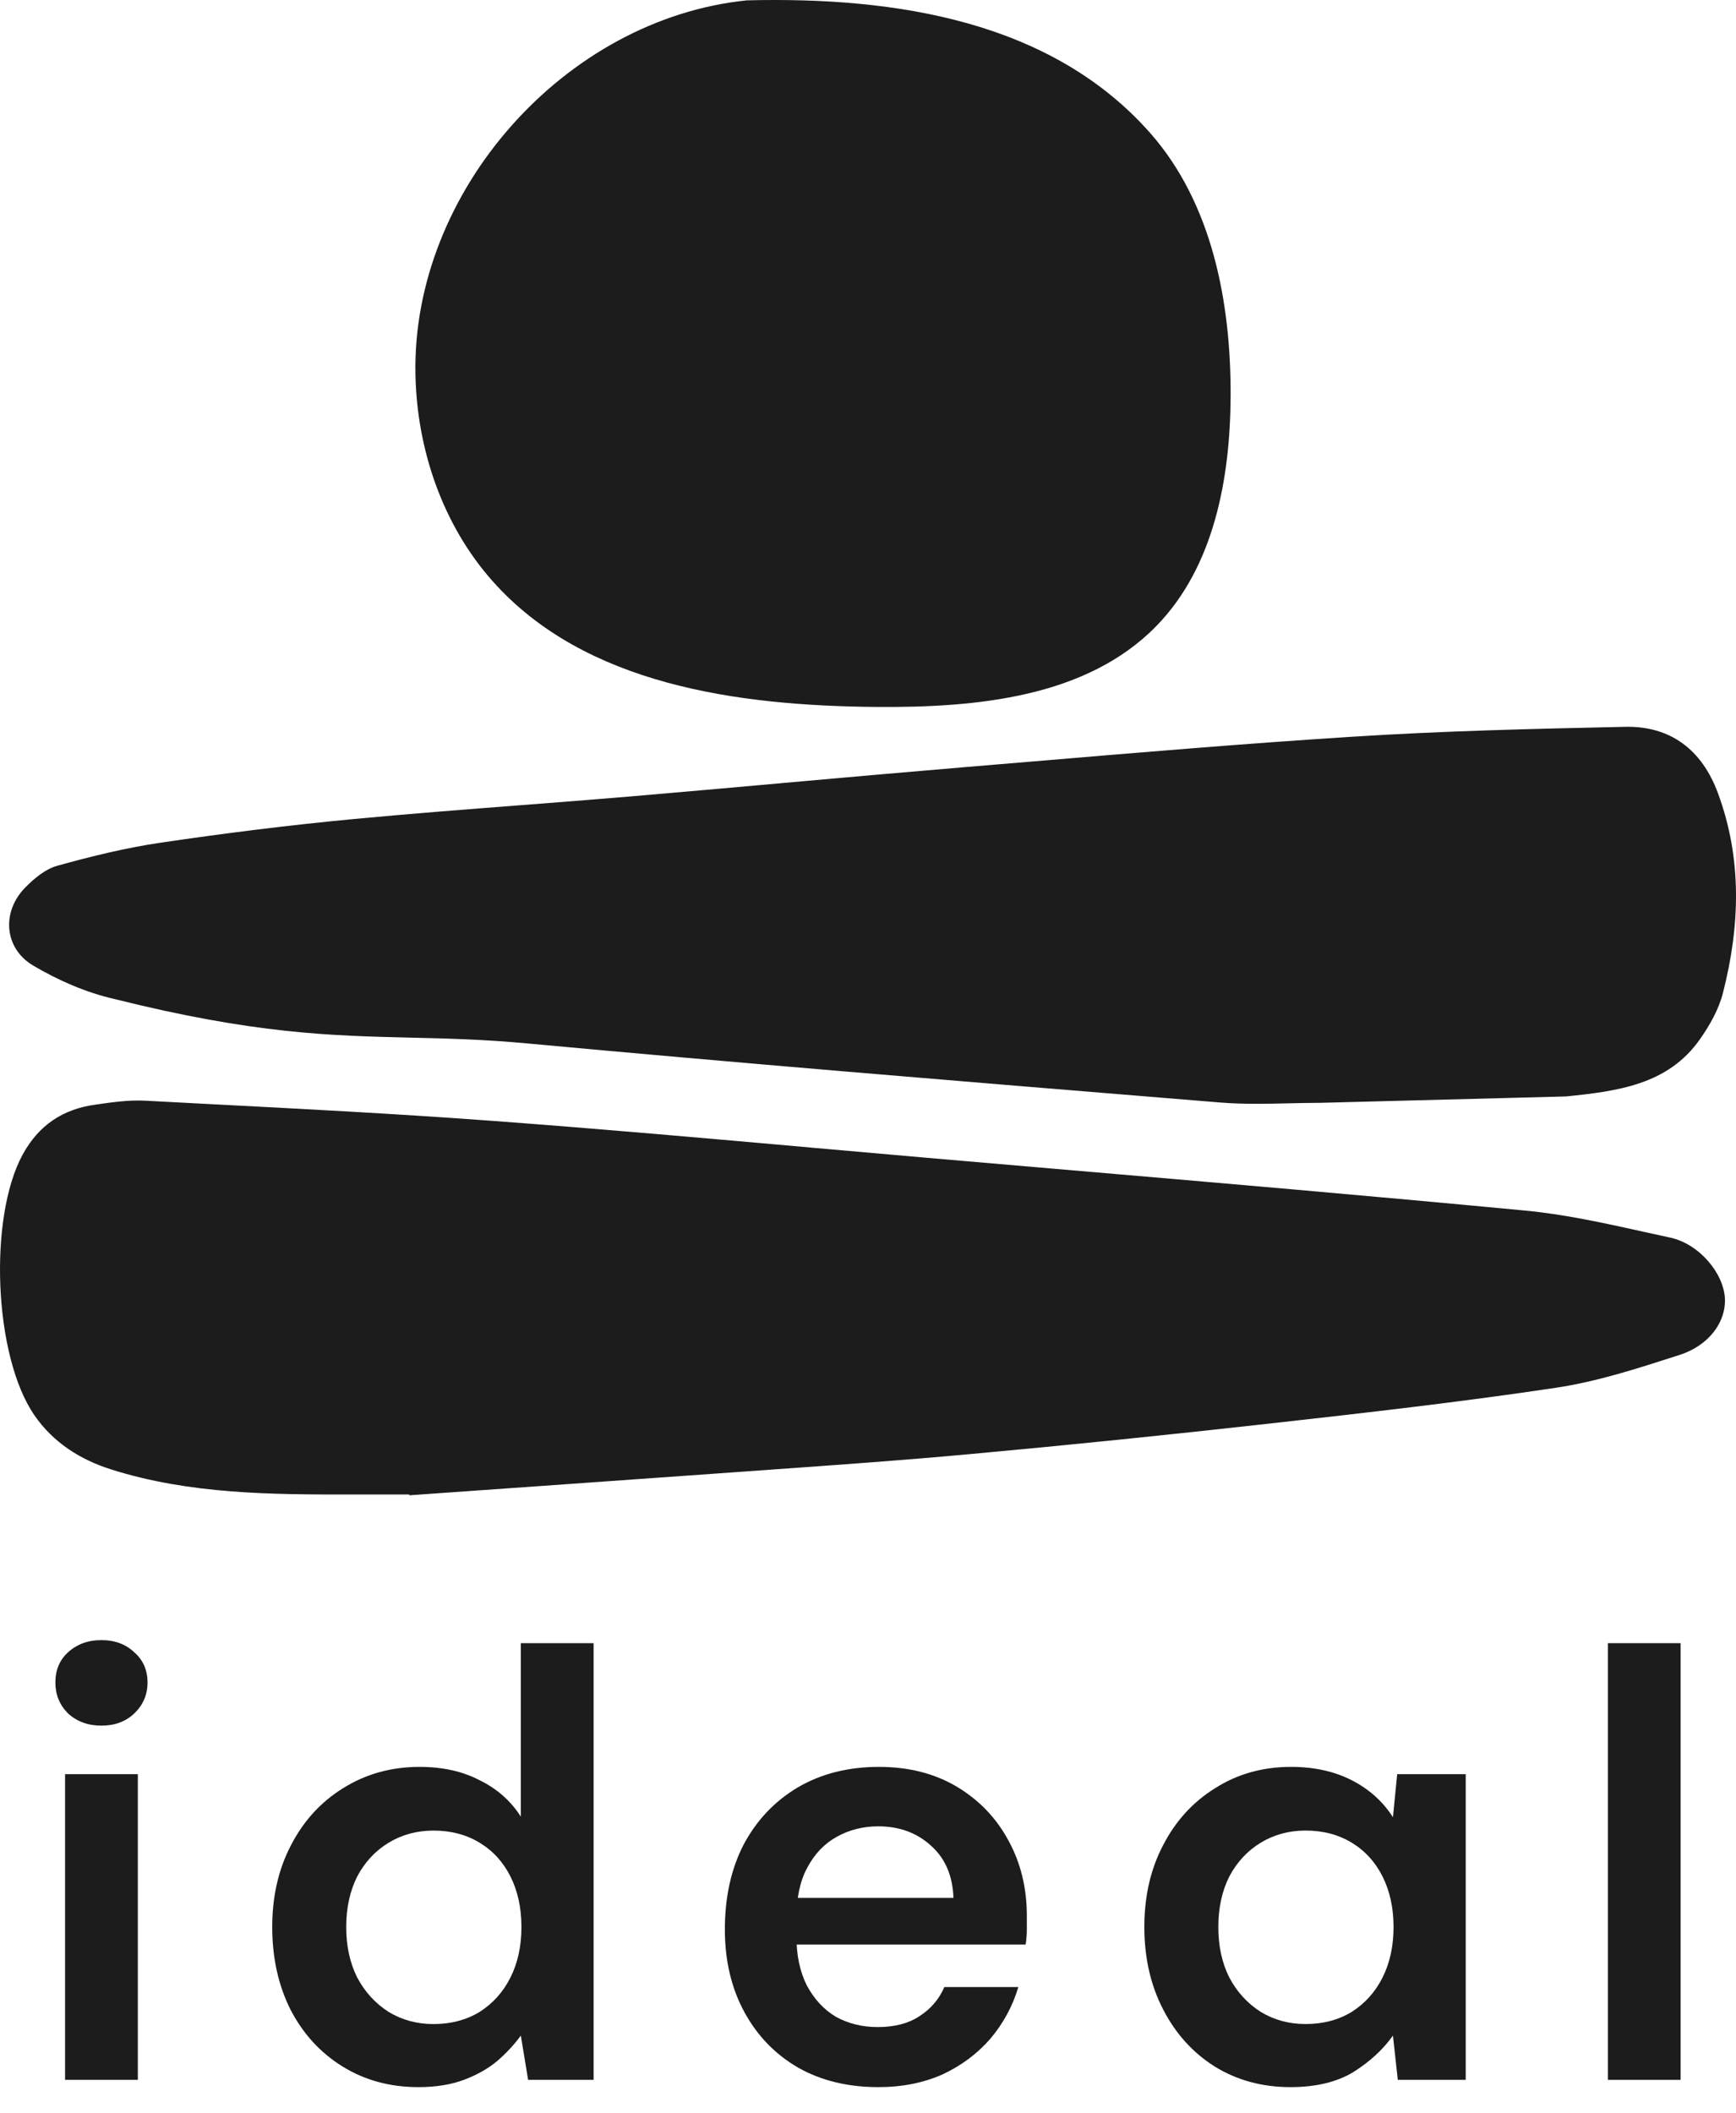
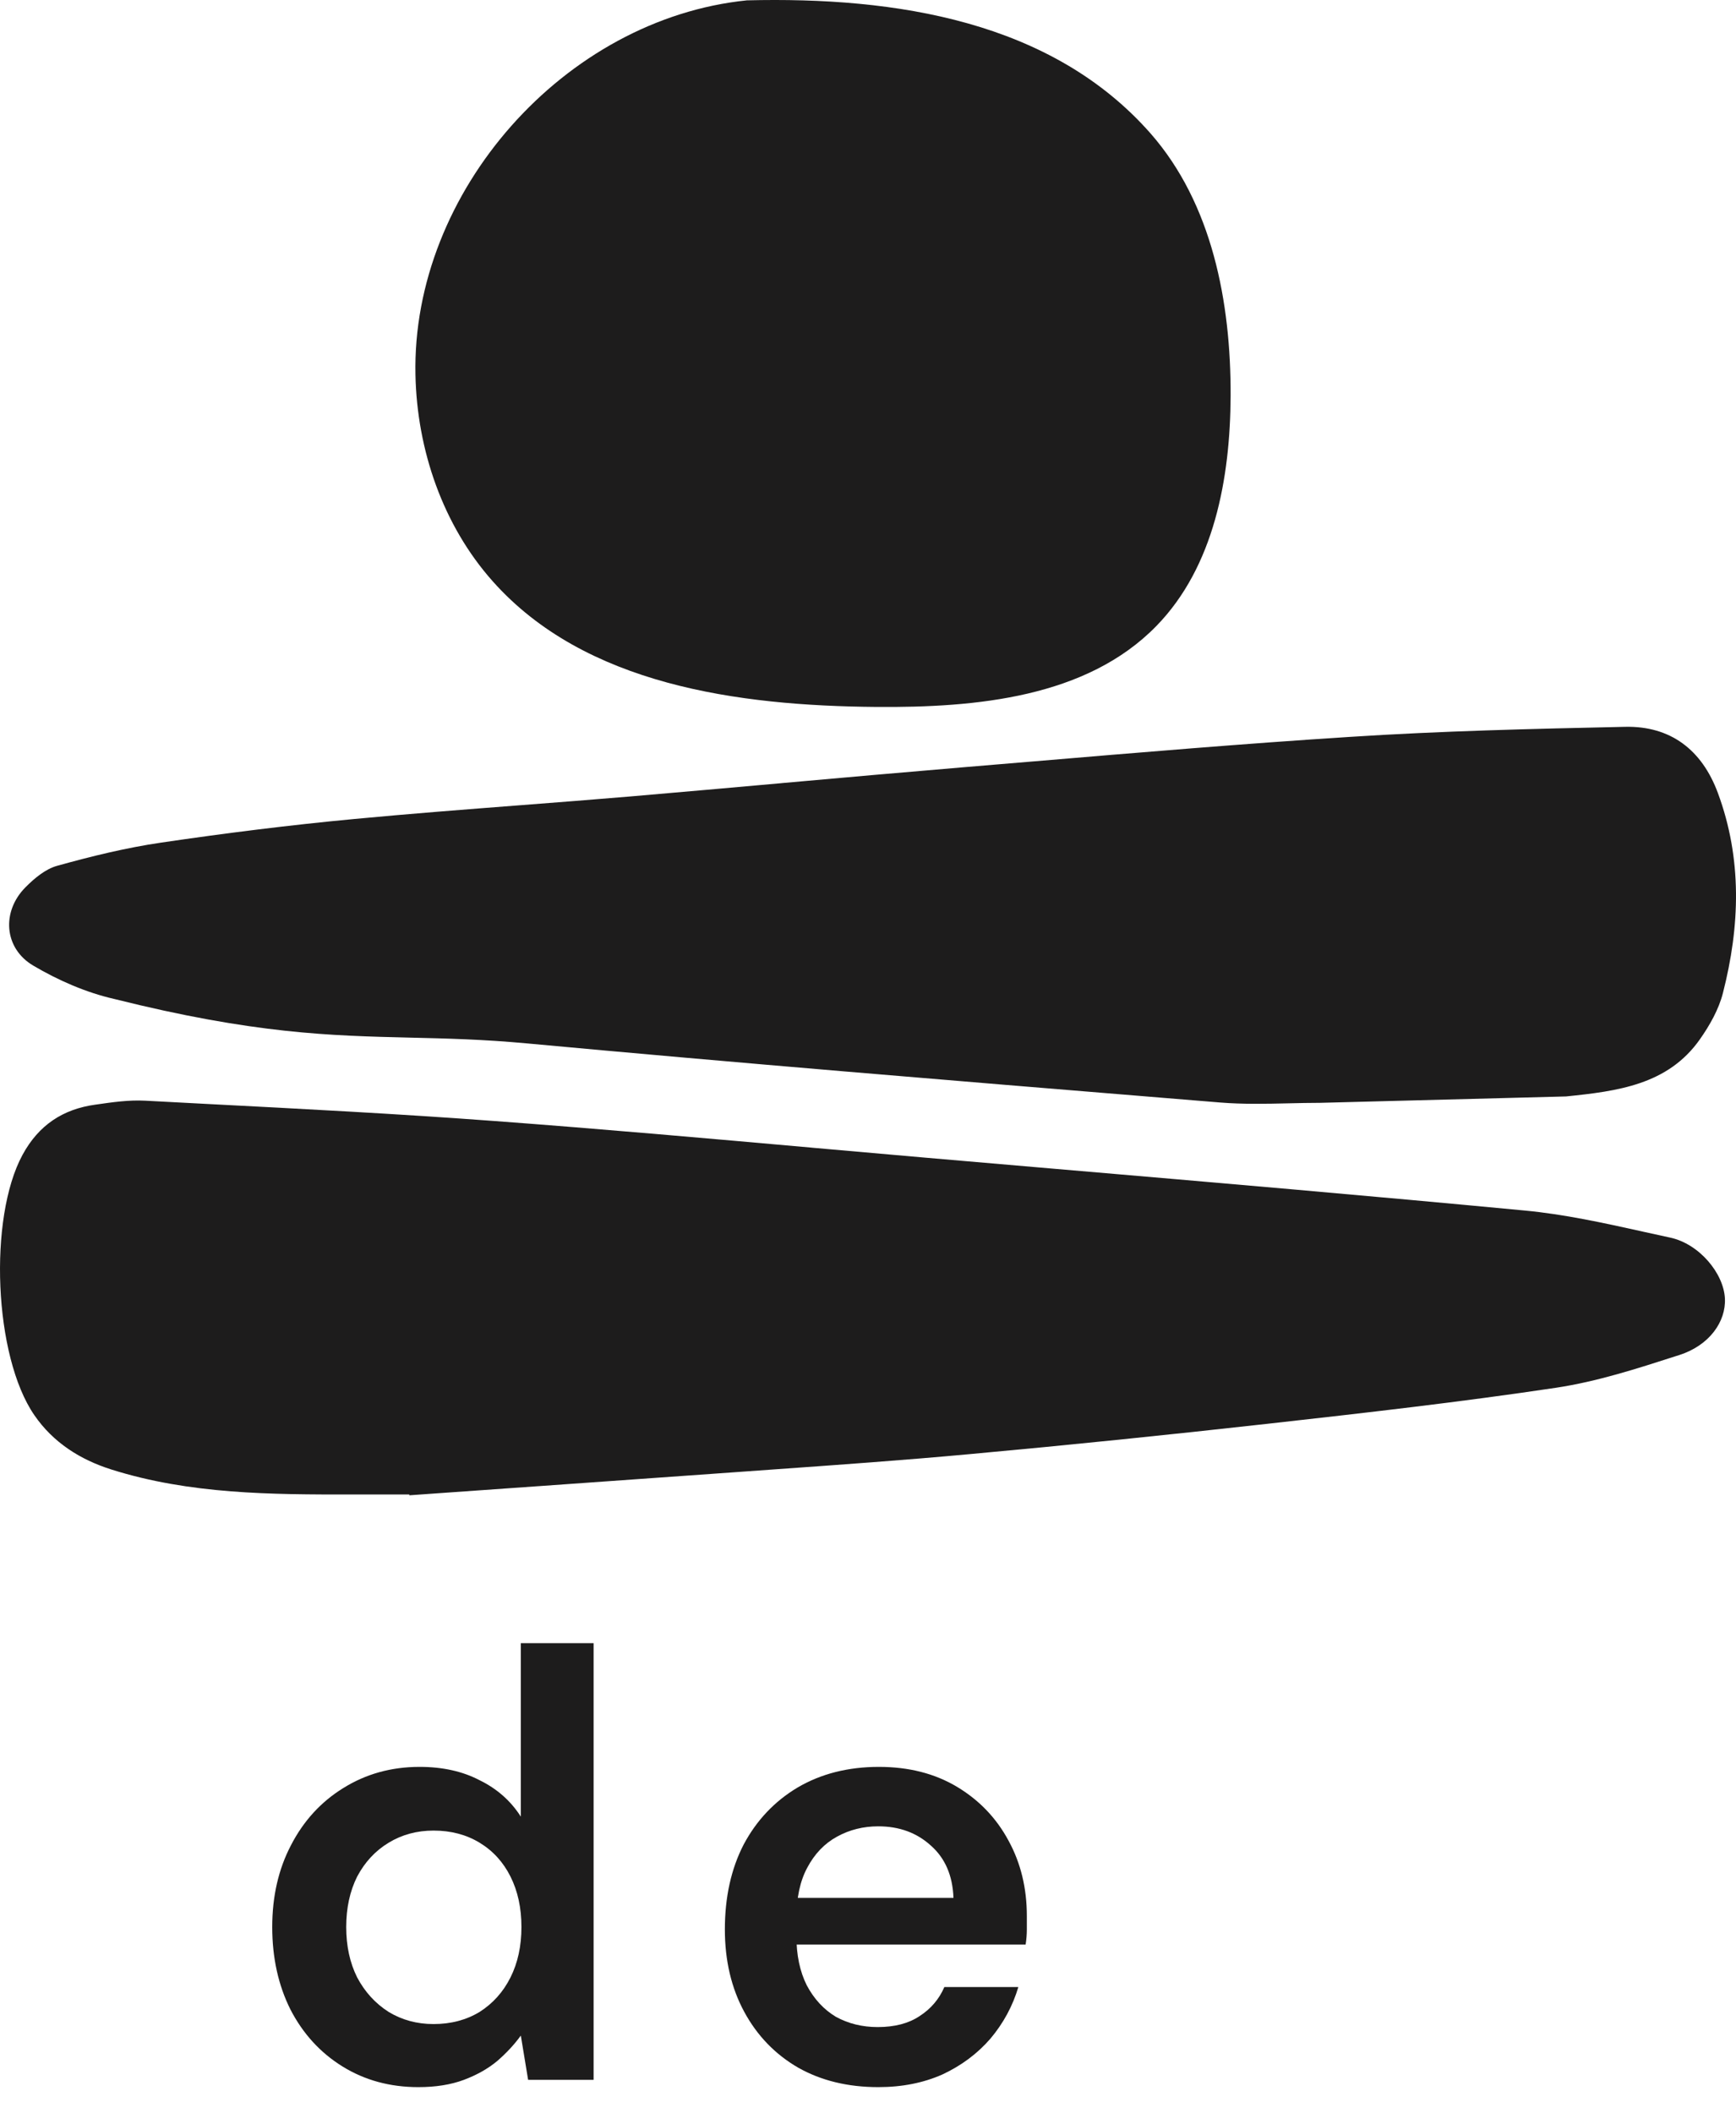
<svg xmlns="http://www.w3.org/2000/svg" width="60" height="73" viewBox="0 0 60 73" fill="none">
  <path fill-rule="evenodd" clip-rule="evenodd" d="M14.359 12.954C14.223 6.626 19.514 0.652 25.814 0.012C30.981 -0.116 36.345 0.729 39.761 4.605C41.896 7.034 42.544 10.44 42.533 13.672C42.521 16.531 41.962 19.584 39.967 21.629C37.556 24.1 33.748 24.453 30.294 24.426C25.496 24.387 20.217 23.666 17.03 20.085C15.306 18.149 14.413 15.546 14.359 12.954ZM54.128 37.884C55.898 37.702 57.648 37.485 58.755 35.906C59.093 35.425 59.403 34.878 59.547 34.315C60.141 31.999 60.218 29.675 59.372 27.394C58.825 25.92 57.749 25.078 56.166 25.113C52.986 25.182 49.807 25.256 46.636 25.462C42.994 25.695 39.356 26.001 35.718 26.308L35.715 26.308C34.93 26.374 34.145 26.44 33.36 26.505C31.243 26.682 29.127 26.87 27.009 27.059L27.009 27.06C25.257 27.216 23.504 27.372 21.75 27.522C20.499 27.628 19.248 27.724 17.996 27.821L17.996 27.821C16.077 27.969 14.158 28.117 12.243 28.298C10.015 28.507 7.791 28.787 5.575 29.113C4.36 29.291 3.156 29.586 1.972 29.916C1.569 30.028 1.184 30.35 0.878 30.66C0.051 31.494 0.132 32.759 1.145 33.361C2.011 33.873 2.978 34.296 3.952 34.517C8.775 35.724 11.435 35.787 14.178 35.852H14.178C15.426 35.881 16.692 35.911 18.186 36.049C25.545 36.731 32.91 37.335 40.272 37.938L40.273 37.938L42.176 38.094C42.956 38.157 43.742 38.14 44.529 38.122H44.529H44.529C44.896 38.114 45.264 38.105 45.63 38.105L54.128 37.884ZM14.161 51.664C15.643 51.559 17.124 51.455 18.606 51.35L18.612 51.35C20.831 51.194 23.051 51.037 25.271 50.877C25.774 50.84 26.277 50.805 26.78 50.769C29.022 50.61 31.266 50.45 33.504 50.244C36.947 49.93 40.386 49.577 43.822 49.193C47.148 48.821 50.479 48.444 53.79 47.948C55.193 47.736 56.571 47.292 57.933 46.853L58.041 46.819C59.081 46.485 59.655 45.666 59.617 44.867C59.574 43.99 58.724 42.974 57.722 42.761C57.41 42.694 57.098 42.625 56.785 42.556L56.785 42.555C55.43 42.256 54.07 41.955 52.695 41.826C47.302 41.314 41.907 40.851 36.509 40.389L36.506 40.389C34.993 40.259 33.48 40.129 31.967 39.998C30.663 39.885 29.359 39.769 28.055 39.654L28.053 39.653L28.053 39.653C24.404 39.329 20.754 39.005 17.099 38.734C13.786 38.487 10.466 38.315 7.146 38.143L7.146 38.143C6.437 38.106 5.728 38.069 5.019 38.031C4.457 38.001 3.883 38.083 3.324 38.164L3.3 38.167C2.174 38.322 1.336 38.873 0.777 39.905C-0.403 42.082 -0.217 46.861 1.188 48.898C1.84 49.845 2.772 50.434 3.855 50.776C6.564 51.629 9.363 51.641 12.162 51.637H14.146C14.146 51.649 14.146 51.657 14.149 51.668L14.161 51.664Z" fill="#1D1C1C" />
-   <path d="M55.572 71.863V56.774H58.086V71.863H55.572Z" fill="#1D1C1C" />
-   <path d="M44.602 72.114C43.623 72.114 42.75 71.876 41.982 71.401C41.227 70.926 40.634 70.27 40.201 69.431C39.767 68.593 39.551 67.643 39.551 66.581C39.551 65.52 39.767 64.576 40.201 63.752C40.634 62.914 41.234 62.257 42.003 61.782C42.771 61.293 43.645 61.049 44.622 61.049C45.419 61.049 46.117 61.203 46.718 61.51C47.319 61.817 47.794 62.243 48.143 62.788L48.29 61.3H50.658V71.862H48.311L48.143 70.333C47.808 70.808 47.354 71.227 46.781 71.59C46.208 71.939 45.482 72.114 44.602 72.114ZM45.125 69.934C45.726 69.934 46.257 69.795 46.718 69.515C47.179 69.222 47.535 68.824 47.787 68.321C48.038 67.818 48.164 67.238 48.164 66.581C48.164 65.925 48.038 65.345 47.787 64.842C47.535 64.339 47.179 63.948 46.718 63.668C46.257 63.389 45.726 63.249 45.125 63.249C44.553 63.249 44.036 63.389 43.575 63.668C43.114 63.948 42.75 64.339 42.485 64.842C42.233 65.345 42.108 65.925 42.108 66.581C42.108 67.238 42.233 67.818 42.485 68.321C42.75 68.824 43.114 69.222 43.575 69.515C44.036 69.795 44.553 69.934 45.125 69.934Z" fill="#1D1C1C" />
  <path d="M30.355 72.114C29.307 72.114 28.385 71.891 27.589 71.443C26.793 70.982 26.171 70.34 25.724 69.515C25.277 68.691 25.053 67.741 25.053 66.665C25.053 65.547 25.27 64.57 25.703 63.731C26.15 62.893 26.772 62.236 27.568 61.761C28.378 61.286 29.314 61.049 30.376 61.049C31.41 61.049 32.311 61.279 33.08 61.74C33.848 62.201 34.442 62.823 34.861 63.606C35.28 64.374 35.49 65.24 35.49 66.204C35.49 66.344 35.49 66.498 35.49 66.665C35.49 66.833 35.476 67.007 35.448 67.189H26.855V65.576H32.954C32.926 64.807 32.667 64.206 32.178 63.773C31.689 63.326 31.082 63.103 30.355 63.103C29.838 63.103 29.363 63.221 28.93 63.459C28.497 63.696 28.155 64.053 27.903 64.528C27.652 64.989 27.526 65.576 27.526 66.288V66.896C27.526 67.552 27.645 68.118 27.882 68.593C28.134 69.068 28.469 69.431 28.888 69.683C29.321 69.921 29.803 70.039 30.334 70.039C30.921 70.039 31.403 69.913 31.78 69.662C32.171 69.411 32.458 69.075 32.639 68.656H35.196C35.001 69.313 34.679 69.906 34.232 70.438C33.785 70.954 33.233 71.367 32.577 71.674C31.92 71.967 31.18 72.114 30.355 72.114Z" fill="#1D1C1C" />
  <path d="M14.46 72.114C13.482 72.114 12.609 71.877 11.84 71.402C11.072 70.927 10.471 70.27 10.038 69.432C9.619 68.594 9.409 67.644 9.409 66.582C9.409 65.52 9.626 64.577 10.059 63.752C10.492 62.914 11.093 62.258 11.861 61.783C12.643 61.294 13.524 61.049 14.502 61.049C15.298 61.049 15.99 61.203 16.576 61.51C17.177 61.803 17.652 62.223 18.001 62.768V56.774H20.516V71.863H18.253L18.001 70.333C17.778 70.64 17.506 70.934 17.184 71.213C16.863 71.479 16.479 71.695 16.032 71.863C15.584 72.03 15.06 72.114 14.46 72.114ZM14.984 69.935C15.584 69.935 16.115 69.795 16.576 69.516C17.037 69.222 17.394 68.824 17.645 68.321C17.897 67.818 18.022 67.238 18.022 66.582C18.022 65.925 17.897 65.345 17.645 64.842C17.394 64.339 17.037 63.948 16.576 63.669C16.115 63.389 15.584 63.25 14.984 63.25C14.411 63.25 13.894 63.389 13.433 63.669C12.972 63.948 12.609 64.339 12.343 64.842C12.092 65.345 11.966 65.925 11.966 66.582C11.966 67.238 12.092 67.818 12.343 68.321C12.609 68.824 12.972 69.222 13.433 69.516C13.894 69.795 14.411 69.935 14.984 69.935Z" fill="#1D1C1C" />
-   <path d="M2.249 71.863V61.3H4.764V71.863H2.249ZM3.506 59.624C3.045 59.624 2.661 59.484 2.354 59.205C2.06 58.911 1.914 58.555 1.914 58.136C1.914 57.703 2.06 57.353 2.354 57.088C2.661 56.809 3.045 56.669 3.506 56.669C3.967 56.669 4.345 56.809 4.638 57.088C4.945 57.353 5.099 57.703 5.099 58.136C5.099 58.555 4.945 58.911 4.638 59.205C4.345 59.484 3.967 59.624 3.506 59.624Z" fill="#1D1C1C" />
</svg>